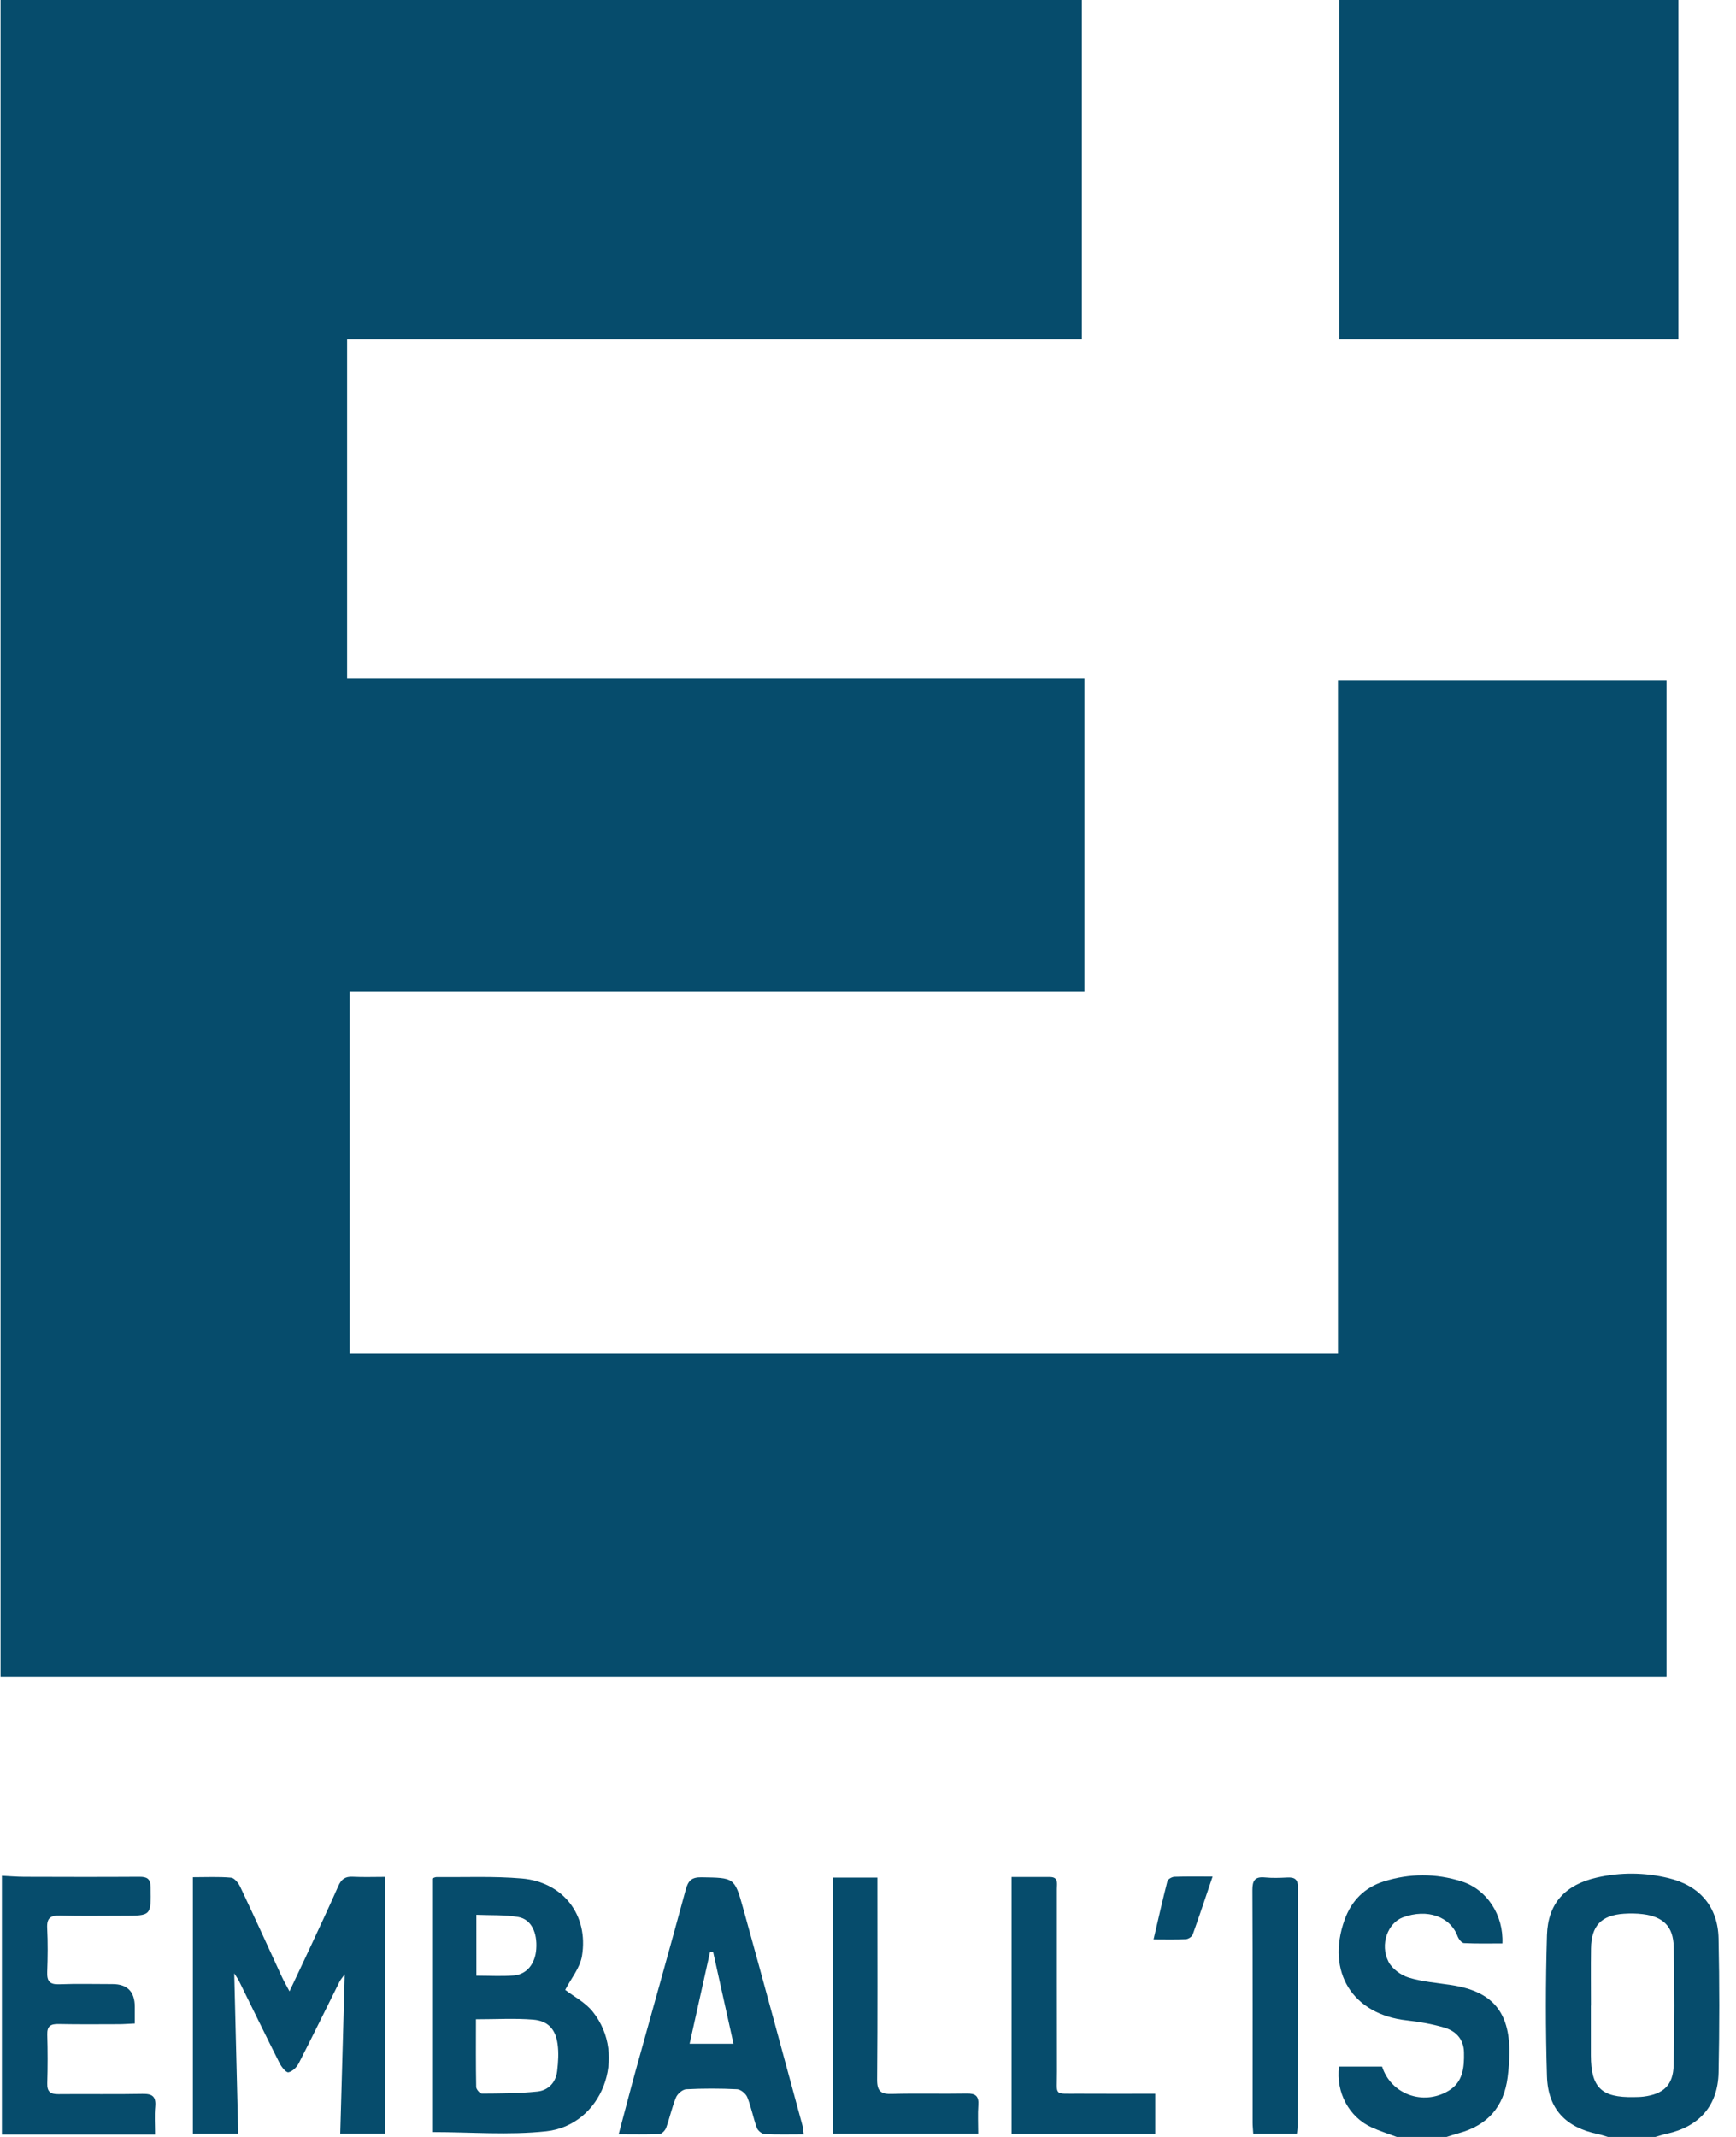
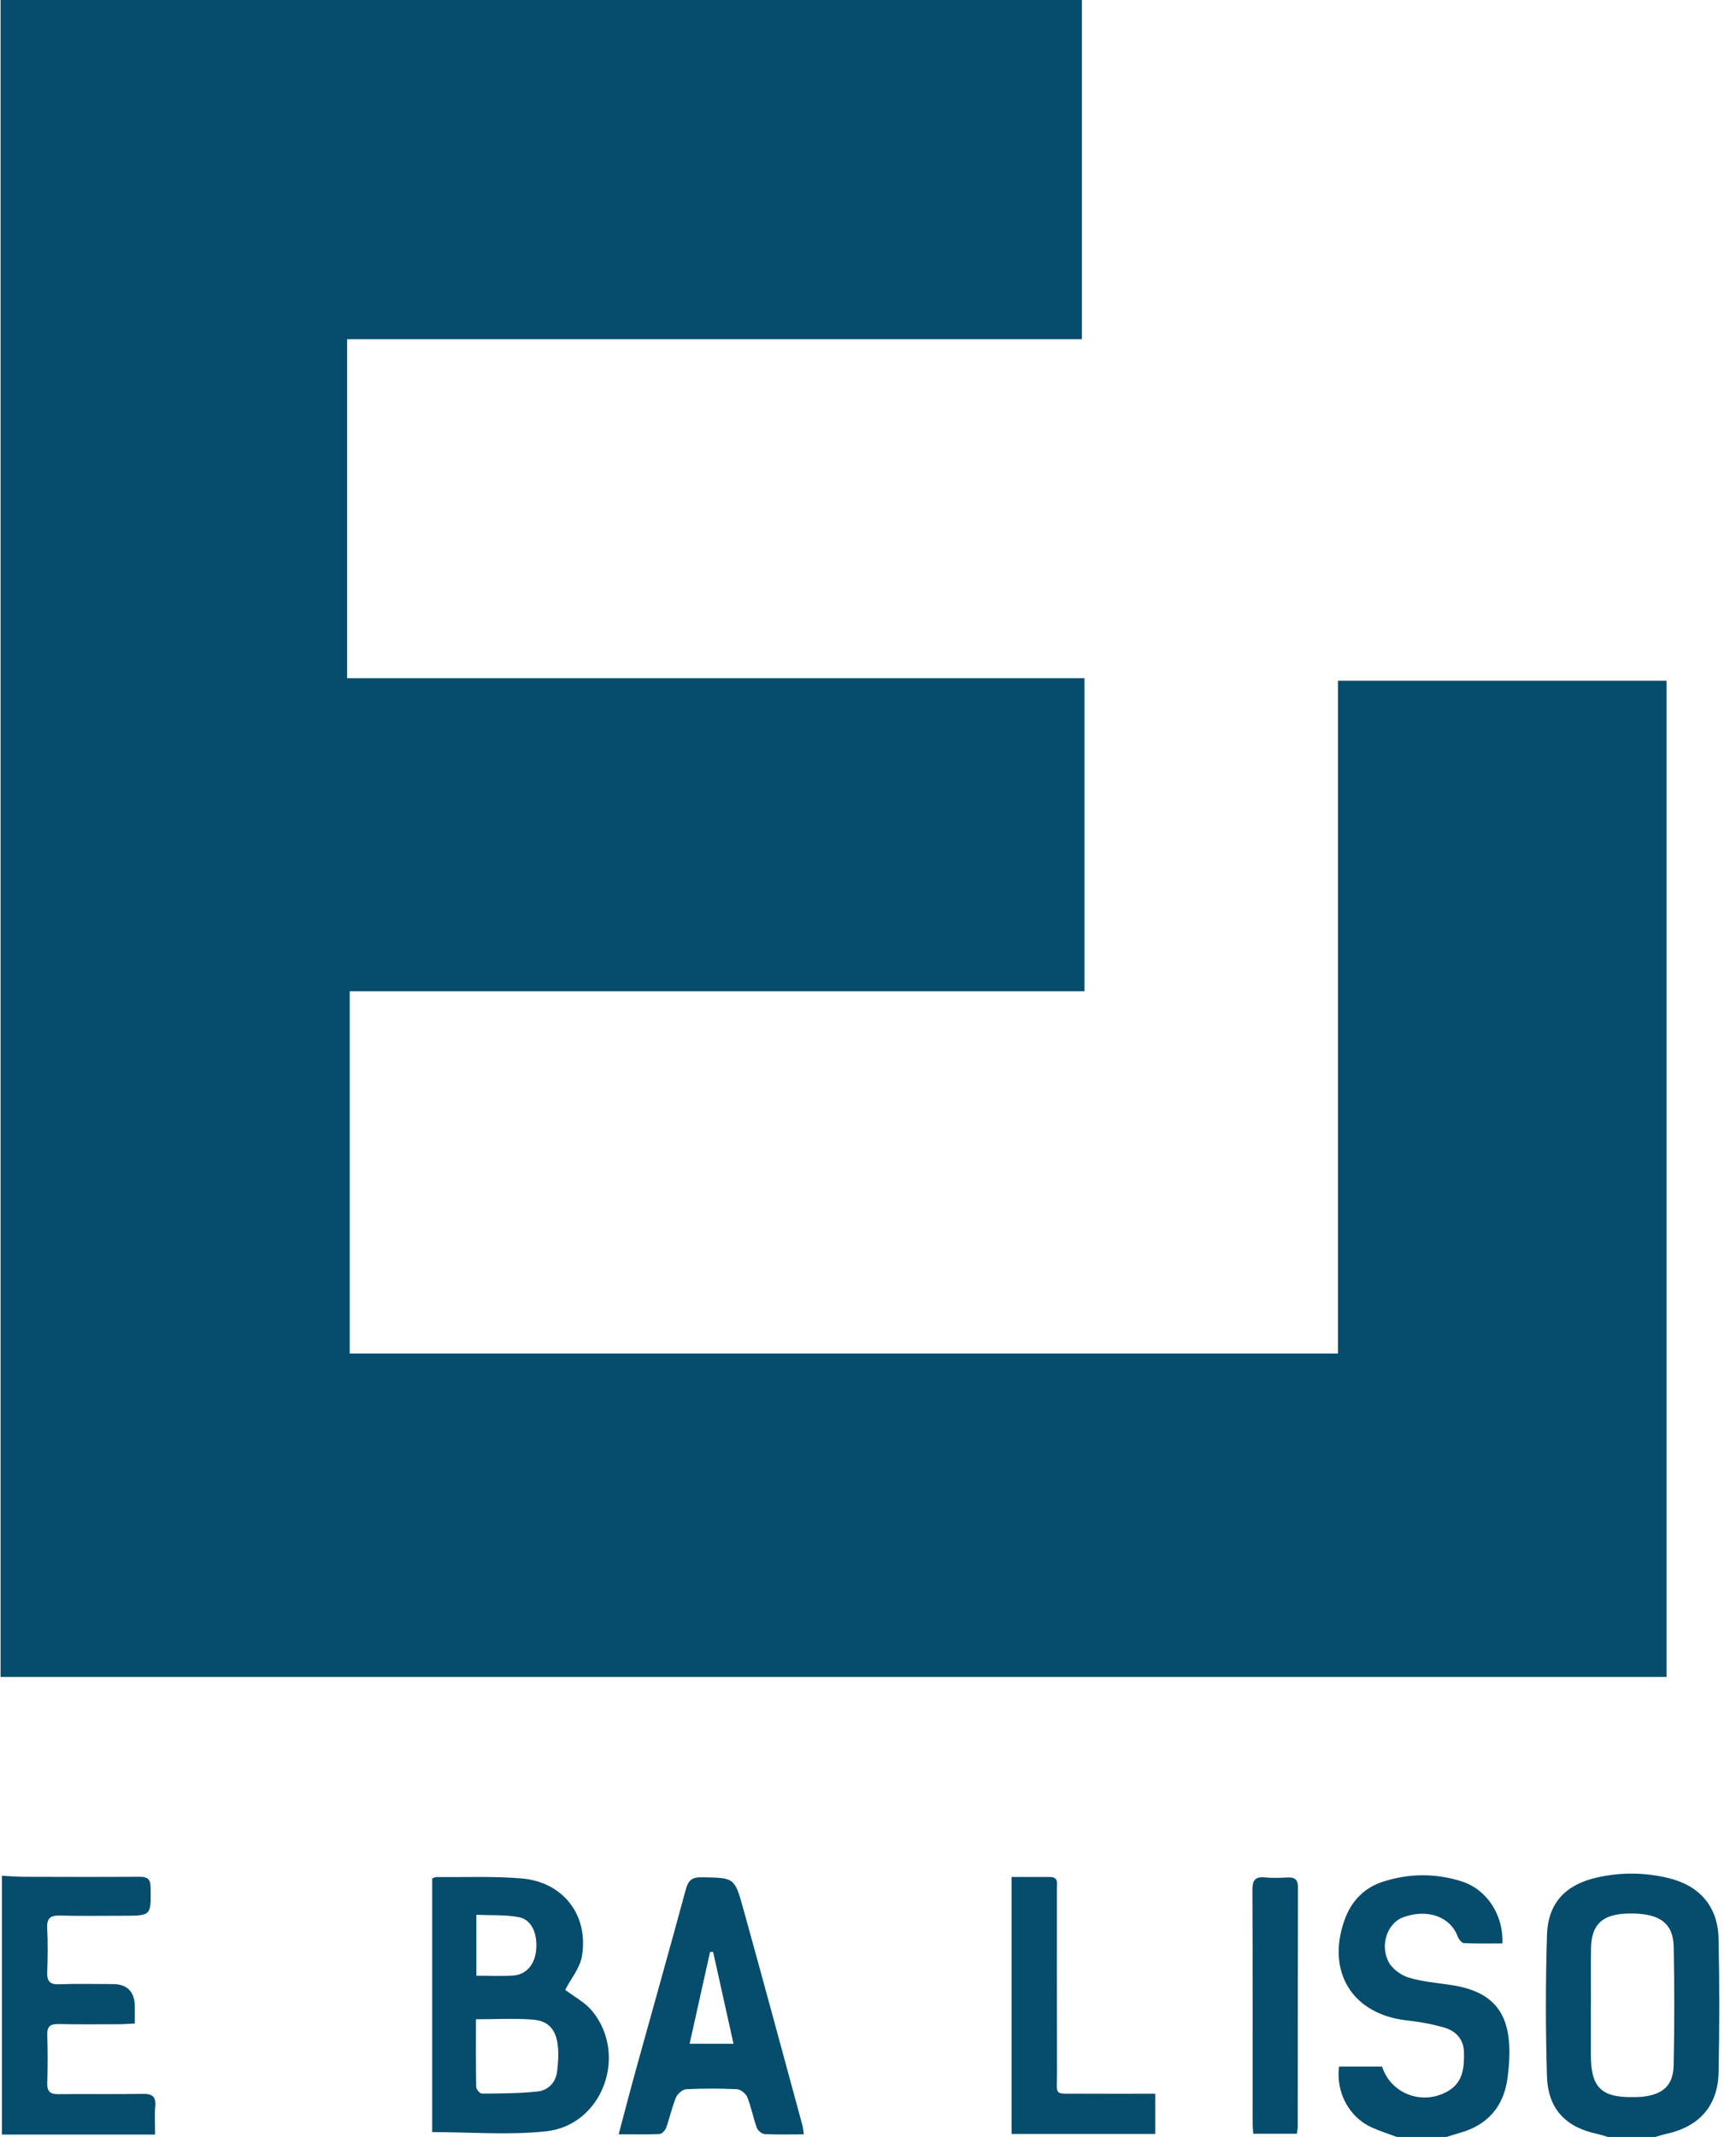
<svg xmlns="http://www.w3.org/2000/svg" width="65" height="80" viewBox="0 0 65 80" fill="none">
  <path d="M60.204 80C60.078 79.964 59.954 79.919 59.826 79.892C58.627 79.643 57.959 78.957 57.922 77.726C57.868 75.968 57.87 74.205 57.922 72.446C57.958 71.248 58.612 70.556 59.787 70.289C60.679 70.086 61.577 70.094 62.468 70.308C63.633 70.587 64.321 71.371 64.347 72.572C64.383 74.243 64.382 75.916 64.348 77.586C64.322 78.835 63.617 79.619 62.401 79.882C62.259 79.913 62.121 79.96 61.981 80H60.204ZM59.568 75.079H59.566C59.566 75.701 59.565 76.323 59.566 76.945C59.57 78.154 59.96 78.532 61.177 78.508C61.295 78.506 61.414 78.505 61.532 78.491C62.279 78.398 62.648 78.064 62.665 77.317C62.697 75.837 62.698 74.355 62.667 72.876C62.651 72.116 62.27 71.755 61.514 71.66C61.28 71.631 61.04 71.629 60.806 71.644C59.956 71.7 59.582 72.092 59.571 72.948C59.561 73.658 59.569 74.369 59.569 75.08L59.568 75.079Z" fill="#064C6C" />
  <path d="M52.298 80C51.984 79.882 51.662 79.781 51.358 79.643C50.511 79.257 50.014 78.332 50.137 77.365H51.748C52.08 78.399 53.28 78.84 54.23 78.276C54.783 77.948 54.826 77.399 54.815 76.837C54.806 76.335 54.508 76.03 54.066 75.903C53.615 75.772 53.145 75.689 52.678 75.637C50.644 75.415 49.648 73.823 50.343 71.876C50.599 71.161 51.085 70.665 51.805 70.436C52.774 70.129 53.76 70.125 54.731 70.434C55.669 70.732 56.301 71.692 56.253 72.756C55.776 72.756 55.294 72.768 54.813 72.744C54.729 72.74 54.616 72.594 54.577 72.491C54.301 71.749 53.44 71.444 52.531 71.779C51.964 71.988 51.659 72.786 51.986 73.437C52.118 73.701 52.45 73.943 52.741 74.033C53.258 74.192 53.813 74.231 54.353 74.315C55.864 74.548 56.521 75.306 56.516 76.837C56.515 77.146 56.489 77.458 56.45 77.765C56.309 78.871 55.696 79.565 54.624 79.858C54.469 79.9 54.317 79.952 54.164 80H52.298Z" fill="#064C6C" />
  <path d="M0.071 70.222C0.35 70.236 0.629 70.26 0.908 70.261C2.342 70.266 3.776 70.269 5.211 70.26C5.498 70.259 5.634 70.321 5.639 70.651C5.657 71.72 5.67 71.719 4.608 71.719C3.824 71.719 3.04 71.734 2.257 71.712C1.9 71.702 1.748 71.798 1.767 72.18C1.795 72.726 1.789 73.276 1.768 73.822C1.755 74.162 1.856 74.299 2.217 74.284C2.882 74.259 3.548 74.277 4.213 74.277C4.77 74.277 5.048 74.563 5.047 75.133C5.047 75.325 5.047 75.515 5.047 75.754C4.828 75.764 4.642 75.779 4.455 75.78C3.701 75.782 2.947 75.789 2.193 75.774C1.897 75.768 1.76 75.849 1.77 76.171C1.788 76.777 1.788 77.384 1.77 77.99C1.761 78.305 1.885 78.402 2.186 78.398C3.236 78.387 4.286 78.408 5.335 78.387C5.698 78.38 5.846 78.48 5.813 78.859C5.782 79.192 5.806 79.531 5.806 79.91H0.071V70.222Z" fill="#064C6C" />
-   <path d="M10.84 74.548C11.12 73.954 11.36 73.451 11.595 72.945C11.957 72.167 12.323 71.391 12.668 70.605C12.779 70.352 12.925 70.244 13.206 70.259C13.601 70.279 13.998 70.264 14.421 70.264V79.873H12.74C12.796 77.897 12.851 75.938 12.908 73.911C12.827 74.024 12.758 74.1 12.713 74.188C12.204 75.207 11.705 76.231 11.185 77.245C11.11 77.391 10.947 77.552 10.799 77.58C10.713 77.597 10.542 77.383 10.471 77.243C9.958 76.226 9.461 75.2 8.958 74.179C8.917 74.093 8.859 74.015 8.771 73.874C8.821 75.916 8.869 77.884 8.919 79.877H7.222V70.276C7.716 70.276 8.186 70.252 8.652 70.293C8.776 70.303 8.926 70.491 8.993 70.631C9.525 71.755 10.037 72.886 10.558 74.014C10.63 74.168 10.716 74.316 10.838 74.546L10.84 74.548Z" fill="#064C6C" />
  <path d="M21.163 74.494C21.473 74.734 21.912 74.959 22.193 75.31C23.519 76.966 22.54 79.564 20.449 79.789C19.052 79.94 17.625 79.818 16.182 79.818V70.323C16.235 70.305 16.29 70.271 16.343 70.271C17.407 70.281 18.476 70.233 19.534 70.323C21.084 70.453 22.046 71.695 21.79 73.228C21.715 73.675 21.377 74.077 21.163 74.494ZM17.821 75.595C17.821 76.453 17.814 77.292 17.83 78.131C17.832 78.218 17.97 78.378 18.043 78.377C18.734 78.372 19.43 78.372 20.117 78.3C20.528 78.258 20.813 77.963 20.862 77.532C20.901 77.199 20.924 76.853 20.878 76.523C20.801 75.963 20.517 75.653 19.957 75.608C19.272 75.553 18.58 75.595 17.821 75.595ZM17.837 73.963C18.331 73.963 18.788 73.993 19.238 73.955C19.728 73.913 20.038 73.516 20.078 72.969C20.124 72.352 19.891 71.853 19.41 71.768C18.901 71.678 18.373 71.707 17.836 71.684L17.837 73.963Z" fill="#064C6C" />
  <path d="M30.095 79.903C29.57 79.903 29.098 79.917 28.628 79.892C28.524 79.887 28.374 79.761 28.337 79.658C28.202 79.283 28.129 78.885 27.982 78.516C27.928 78.381 27.736 78.221 27.6 78.214C26.965 78.182 26.327 78.182 25.693 78.214C25.557 78.221 25.367 78.385 25.311 78.521C25.159 78.887 25.078 79.283 24.942 79.657C24.907 79.756 24.782 79.886 24.694 79.891C24.198 79.913 23.7 79.901 23.164 79.901C23.397 79.029 23.607 78.217 23.831 77.409C24.445 75.189 25.073 72.972 25.674 70.749C25.766 70.405 25.893 70.273 26.268 70.279C27.479 70.3 27.502 70.277 27.818 71.413C28.573 74.129 29.306 76.851 30.046 79.571C30.069 79.654 30.072 79.742 30.095 79.903ZM26.701 73.074C26.662 73.074 26.624 73.074 26.586 73.074C26.332 74.213 26.078 75.354 25.821 76.511H27.464C27.203 75.334 26.951 74.204 26.701 73.074Z" fill="#064C6C" />
  <path d="M43.255 78.381V79.887H37.875V70.268C38.365 70.268 38.836 70.269 39.306 70.268C39.645 70.267 39.572 70.519 39.572 70.711C39.574 72.991 39.568 75.27 39.576 77.55C39.579 78.485 39.422 78.374 40.389 78.38C41.333 78.387 42.277 78.381 43.255 78.381Z" fill="#064C6C" />
-   <path d="M31.198 70.29H32.852C32.852 70.485 32.852 70.655 32.852 70.826C32.852 73.166 32.862 75.507 32.842 77.847C32.838 78.286 32.98 78.402 33.398 78.389C34.33 78.362 35.263 78.391 36.196 78.374C36.517 78.369 36.656 78.461 36.632 78.802C36.607 79.152 36.627 79.505 36.627 79.878H31.198V70.29Z" fill="#064C6C" />
  <path d="M48.557 79.881H46.925C46.916 79.722 46.901 79.592 46.901 79.463C46.901 76.564 46.906 73.663 46.893 70.764C46.891 70.402 46.983 70.248 47.36 70.284C47.638 70.311 47.922 70.301 48.202 70.287C48.476 70.273 48.6 70.356 48.599 70.658C48.59 73.646 48.593 76.636 48.59 79.624C48.59 79.696 48.572 79.768 48.557 79.881Z" fill="#064C6C" />
-   <path d="M45.402 70.253C45.136 71.037 44.908 71.734 44.658 72.424C44.629 72.506 44.491 72.594 44.398 72.598C44.017 72.618 43.635 72.606 43.192 72.606C43.369 71.848 43.529 71.132 43.711 70.423C43.73 70.349 43.879 70.264 43.972 70.26C44.412 70.244 44.853 70.252 45.401 70.252L45.402 70.253Z" fill="#064C6C" />
  <path d="M40.507 0H0.021V62.78H62.398V25.486H50.096V50.672H13.094V37.11H40.604V25.389H12.997V12.7H40.507V0Z" fill="#064C6C" />
-   <path d="M62.842 0H50.142V12.7H62.842V0Z" fill="#064C6C" />
</svg>